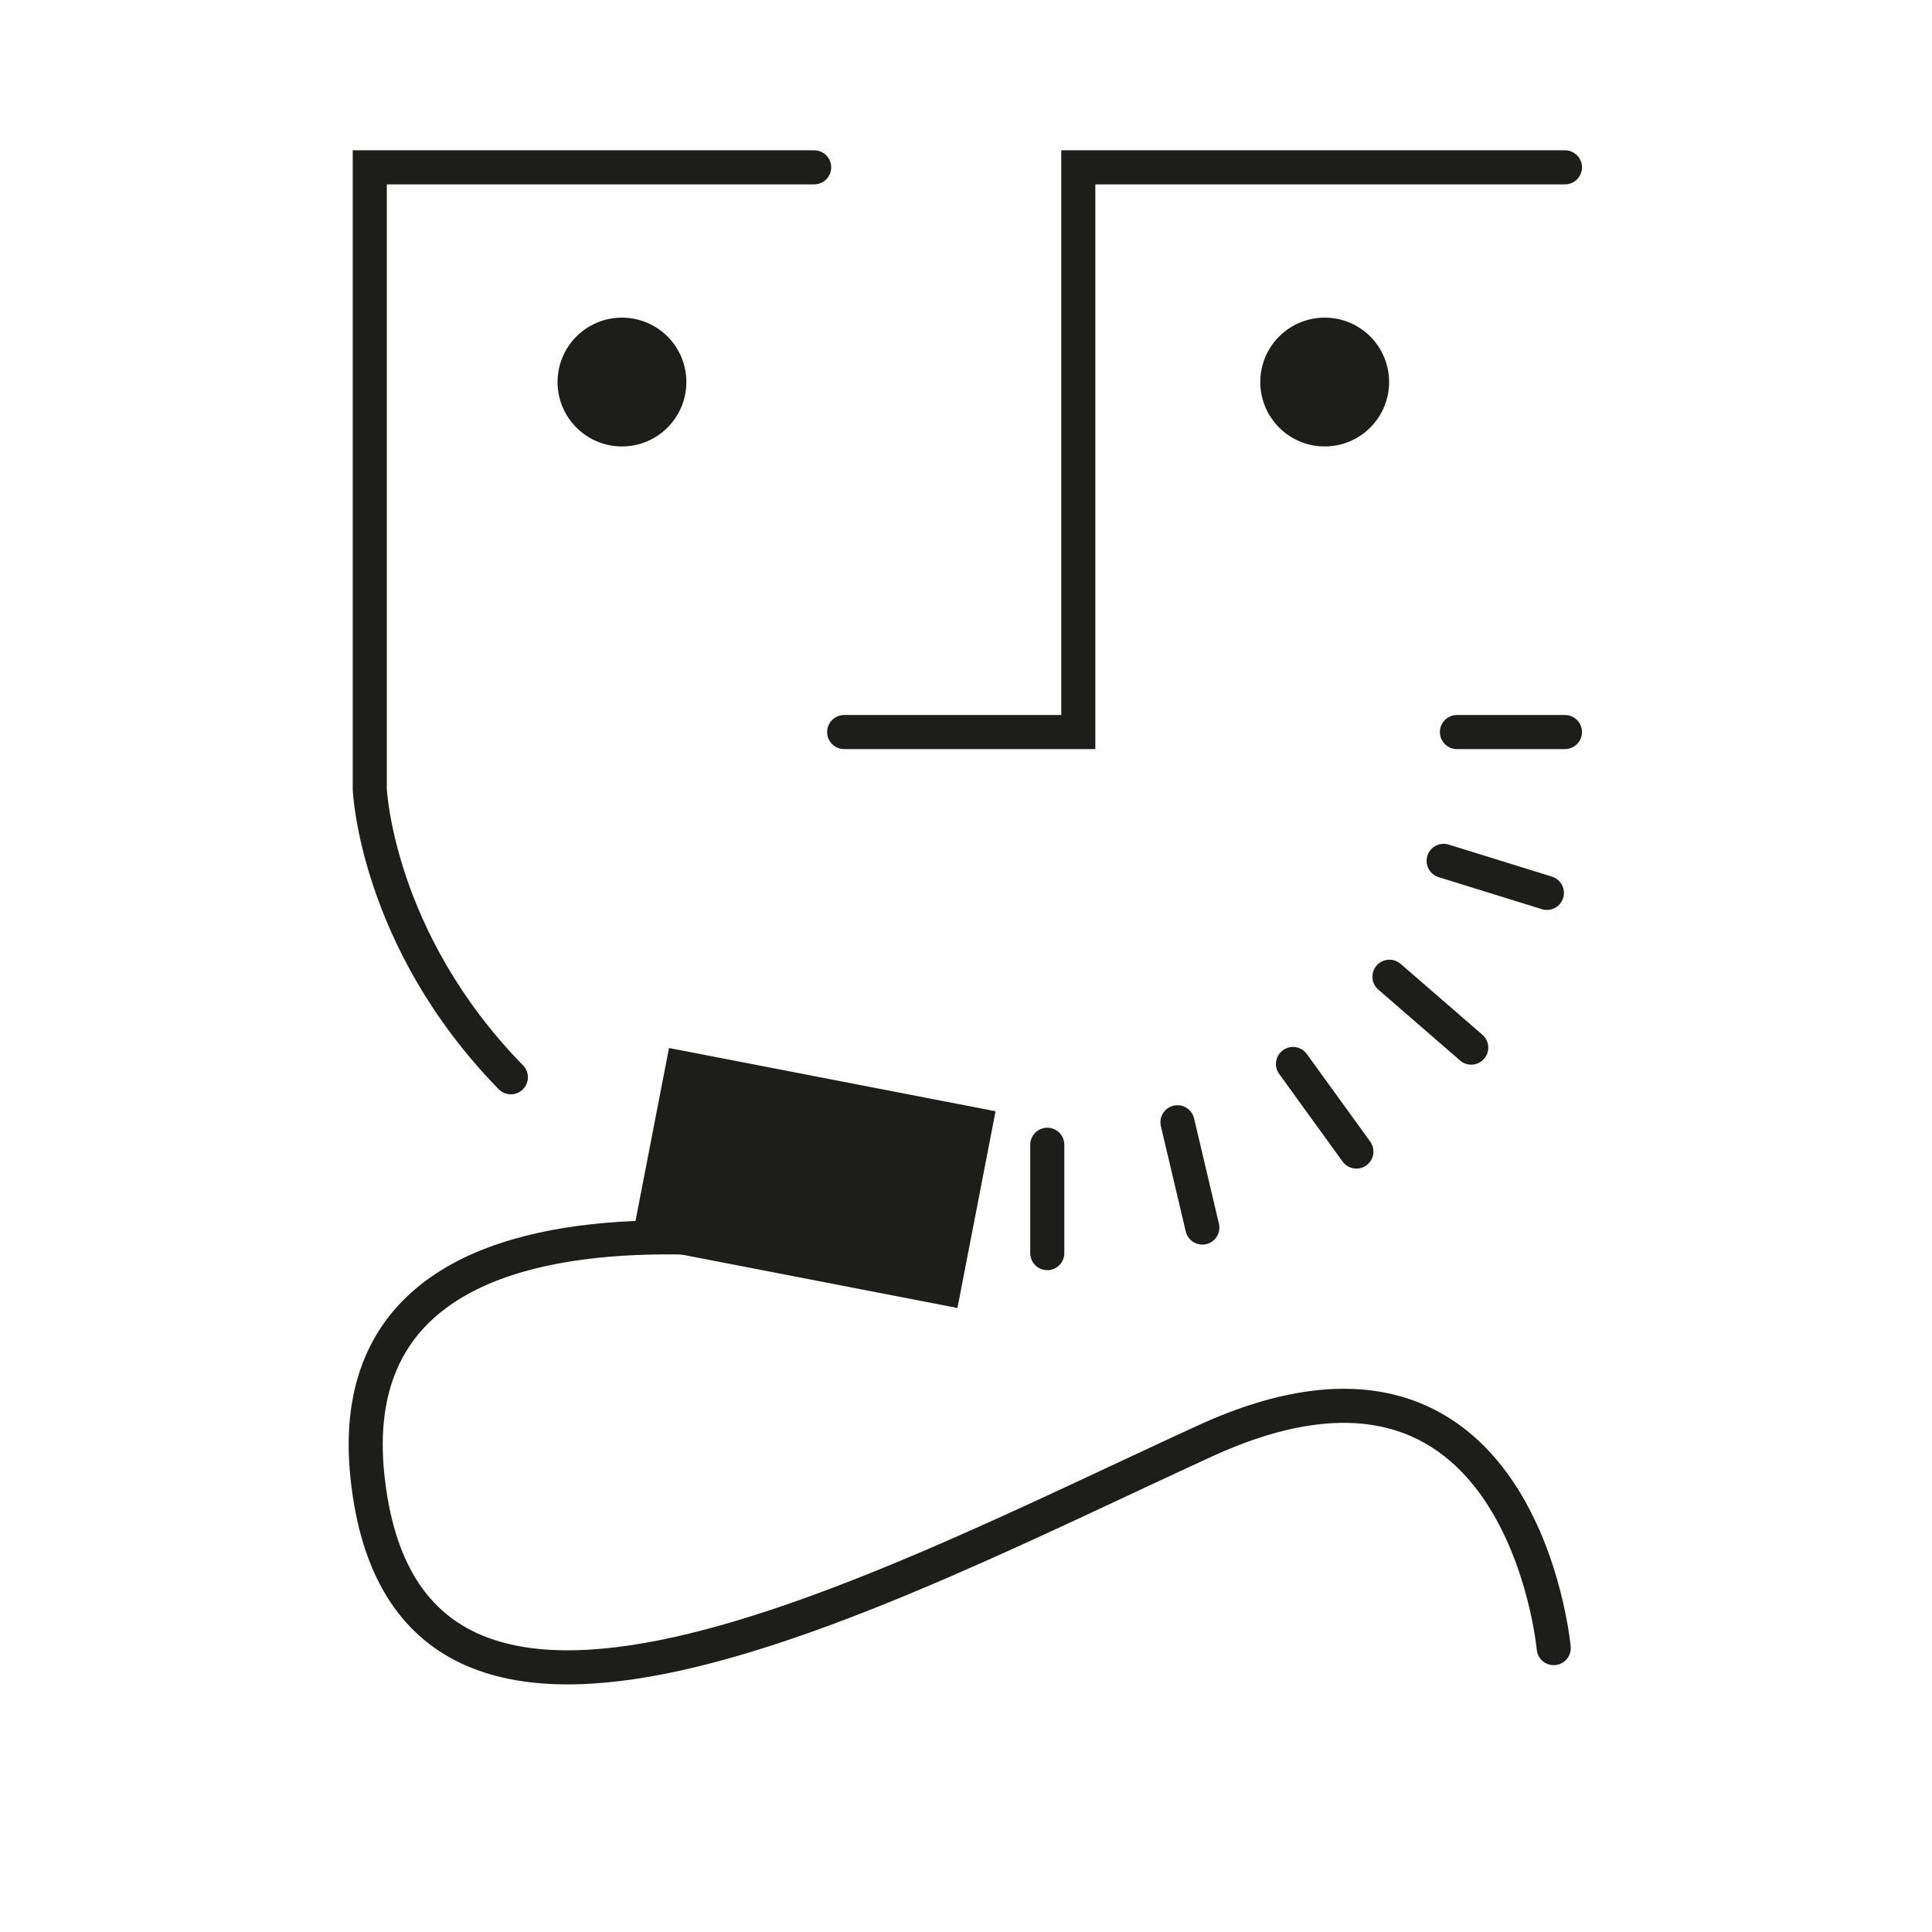
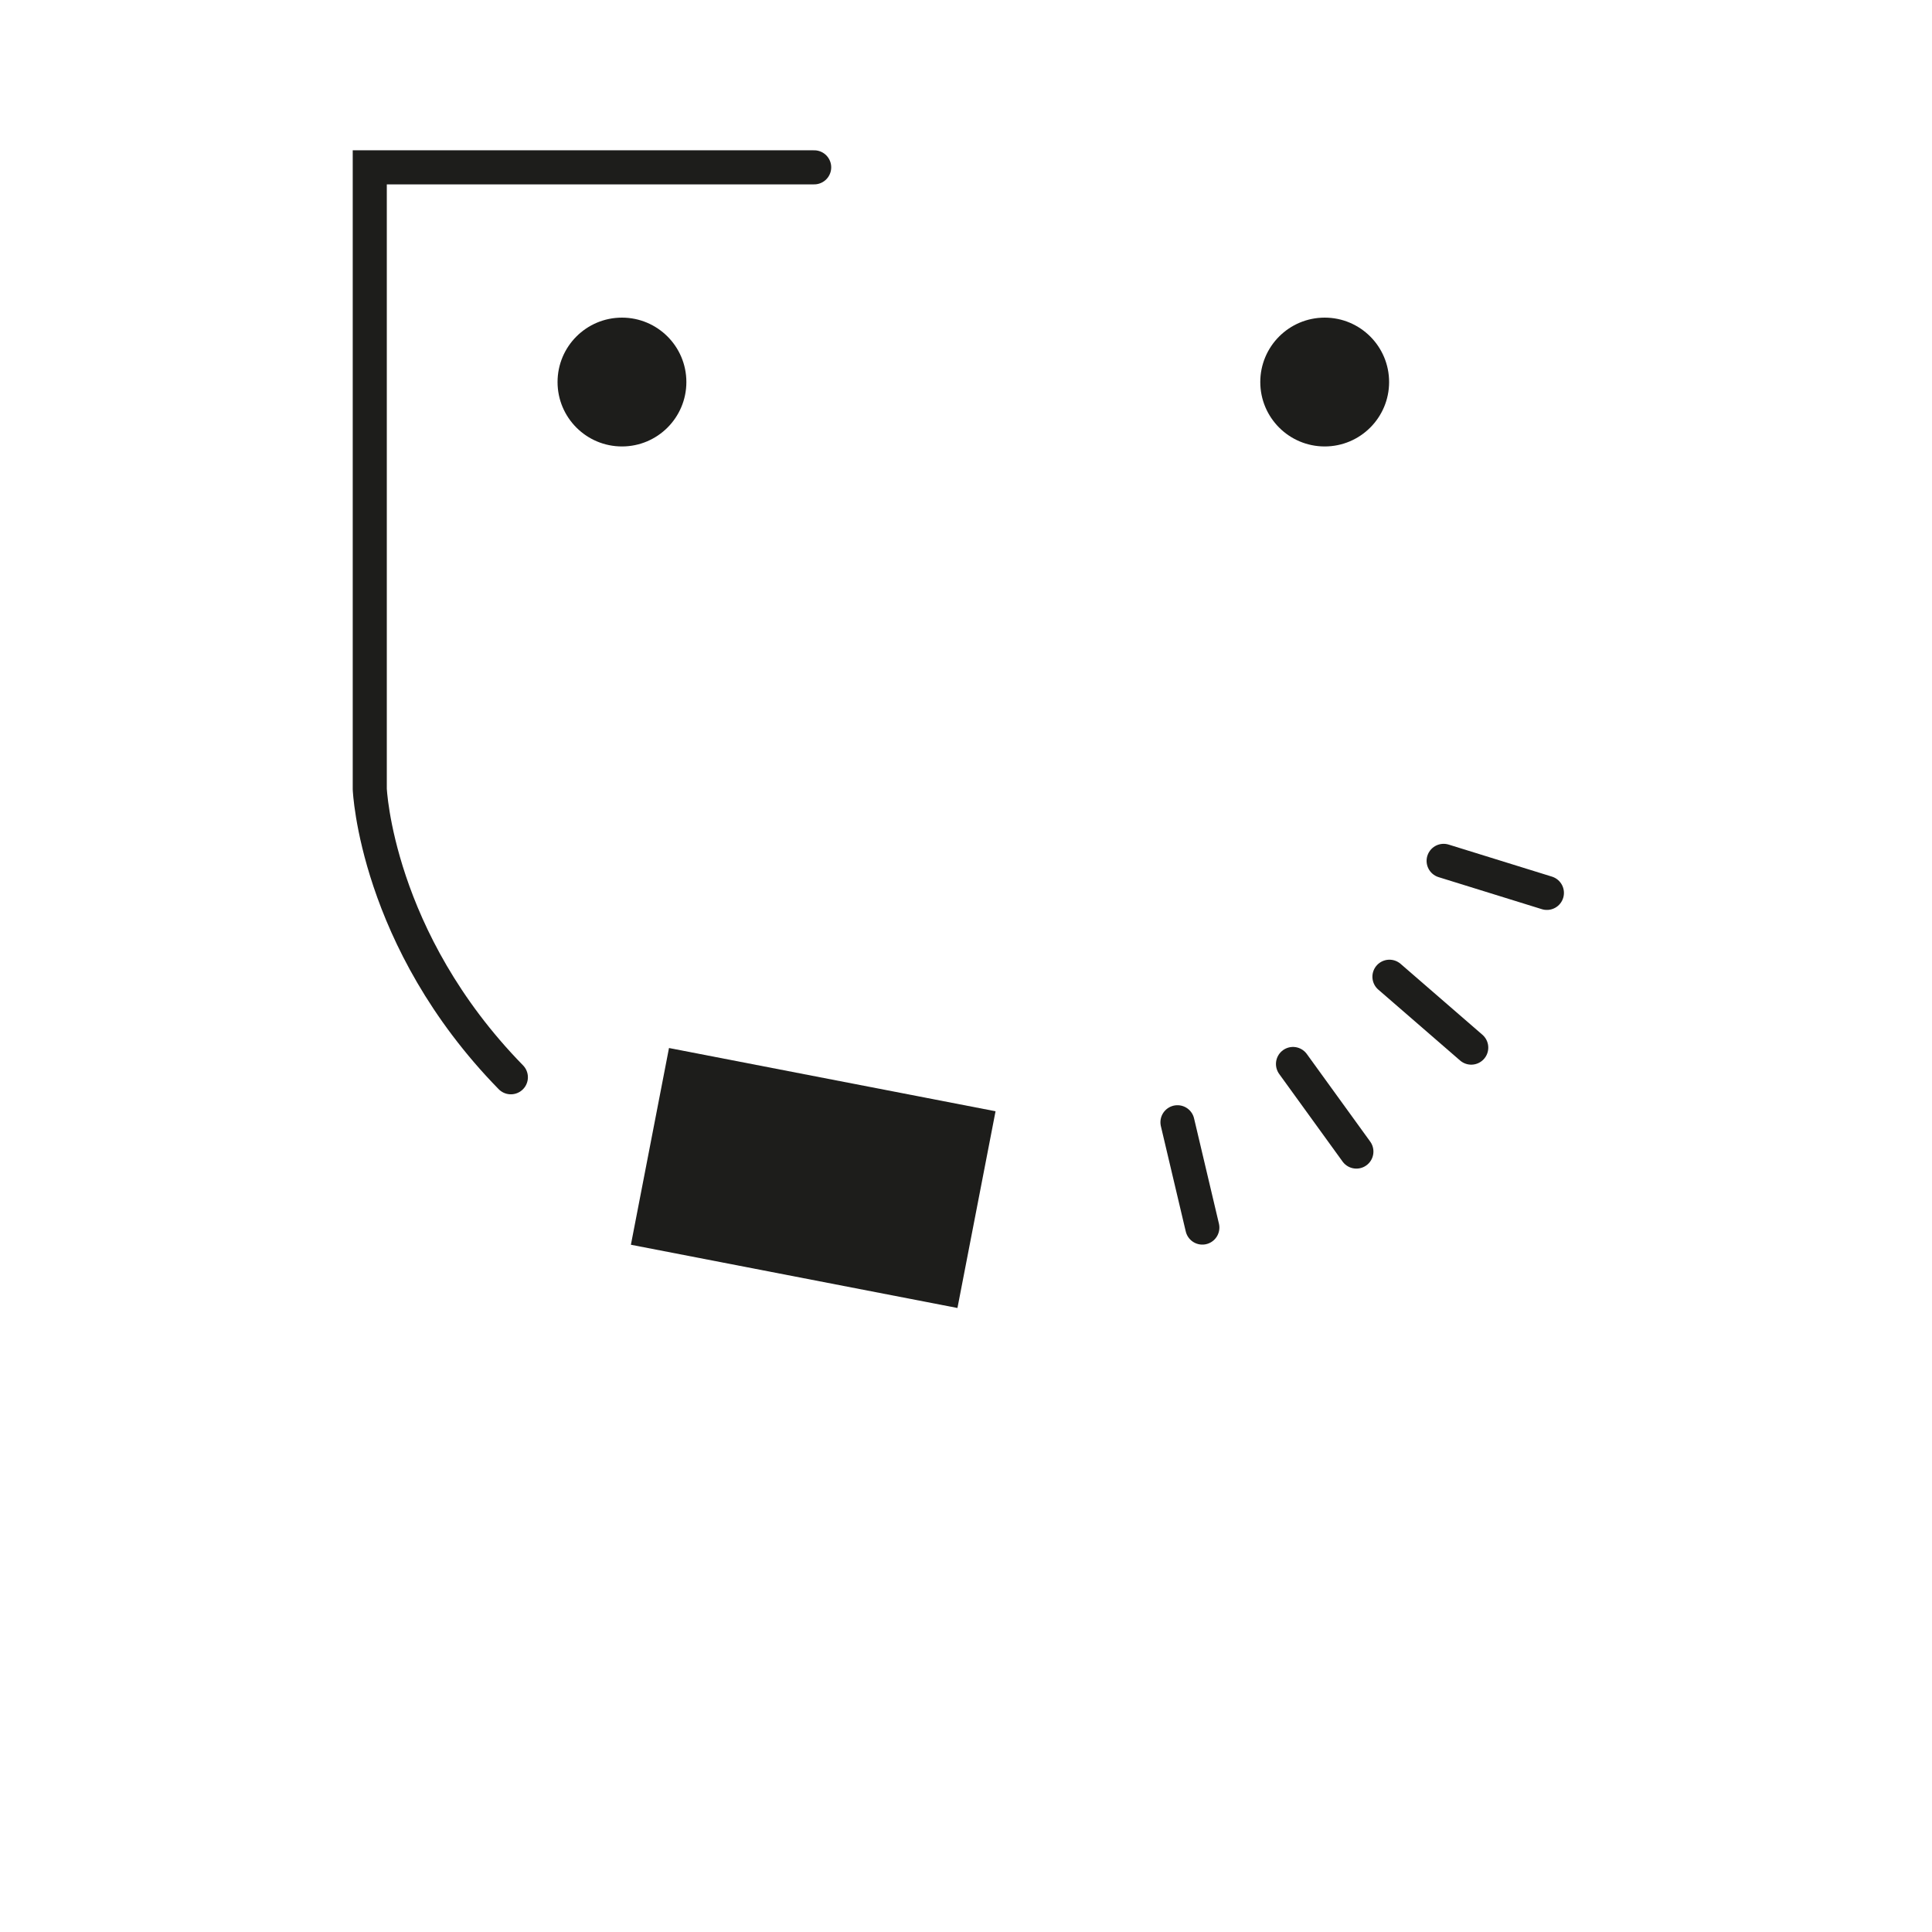
<svg xmlns="http://www.w3.org/2000/svg" id="Layer_1" version="1.1" viewBox="0 0 56.69 56.69">
  <defs>
    <style>
      .st0 {
        fill: #1d1d1b;
      }

      .st1 {
        fill: none;
        stroke: #1d1d1b;
        stroke-linecap: round;
        stroke-miterlimit: 10;
      }
    </style>
  </defs>
  <path class="st1" d="M23.89,4.91h-13.04v18.24s.18,4.41,4.14,8.46" />
-   <polyline class="st1" points="45.92 4.91 31.64 4.91 31.64 21.48 24.77 21.48" />
  <circle class="st0" cx="18.25" cy="11.21" r="1.89" />
  <circle class="st0" cx="38.87" cy="11.21" r="1.89" />
  <rect class="st0" x="18.98" y="31.63" width="9.76" height="5.88" transform="translate(7.01 -3.91) rotate(10.96)" />
-   <line class="st1" x1="42.75" y1="21.48" x2="45.92" y2="21.48" />
-   <line class="st1" x1="30.73" y1="33.59" x2="30.73" y2="36.77" />
  <line class="st1" x1="34.55" y1="32.93" x2="35.28" y2="36.02" />
  <line class="st1" x1="37.94" y1="31.22" x2="39.8" y2="33.79" />
  <line class="st1" x1="40.77" y1="28.66" x2="43.17" y2="30.74" />
  <line class="st1" x1="42.36" y1="25.26" x2="45.39" y2="26.2" />
-   <path class="st1" d="M45.59,48.36s-.93-10.34-10.23-6.08c-9.62,4.41-23.45,11.9-24.58,1.03-1.1-10.58,16.52-6.03,16.52-6.03" />
</svg>